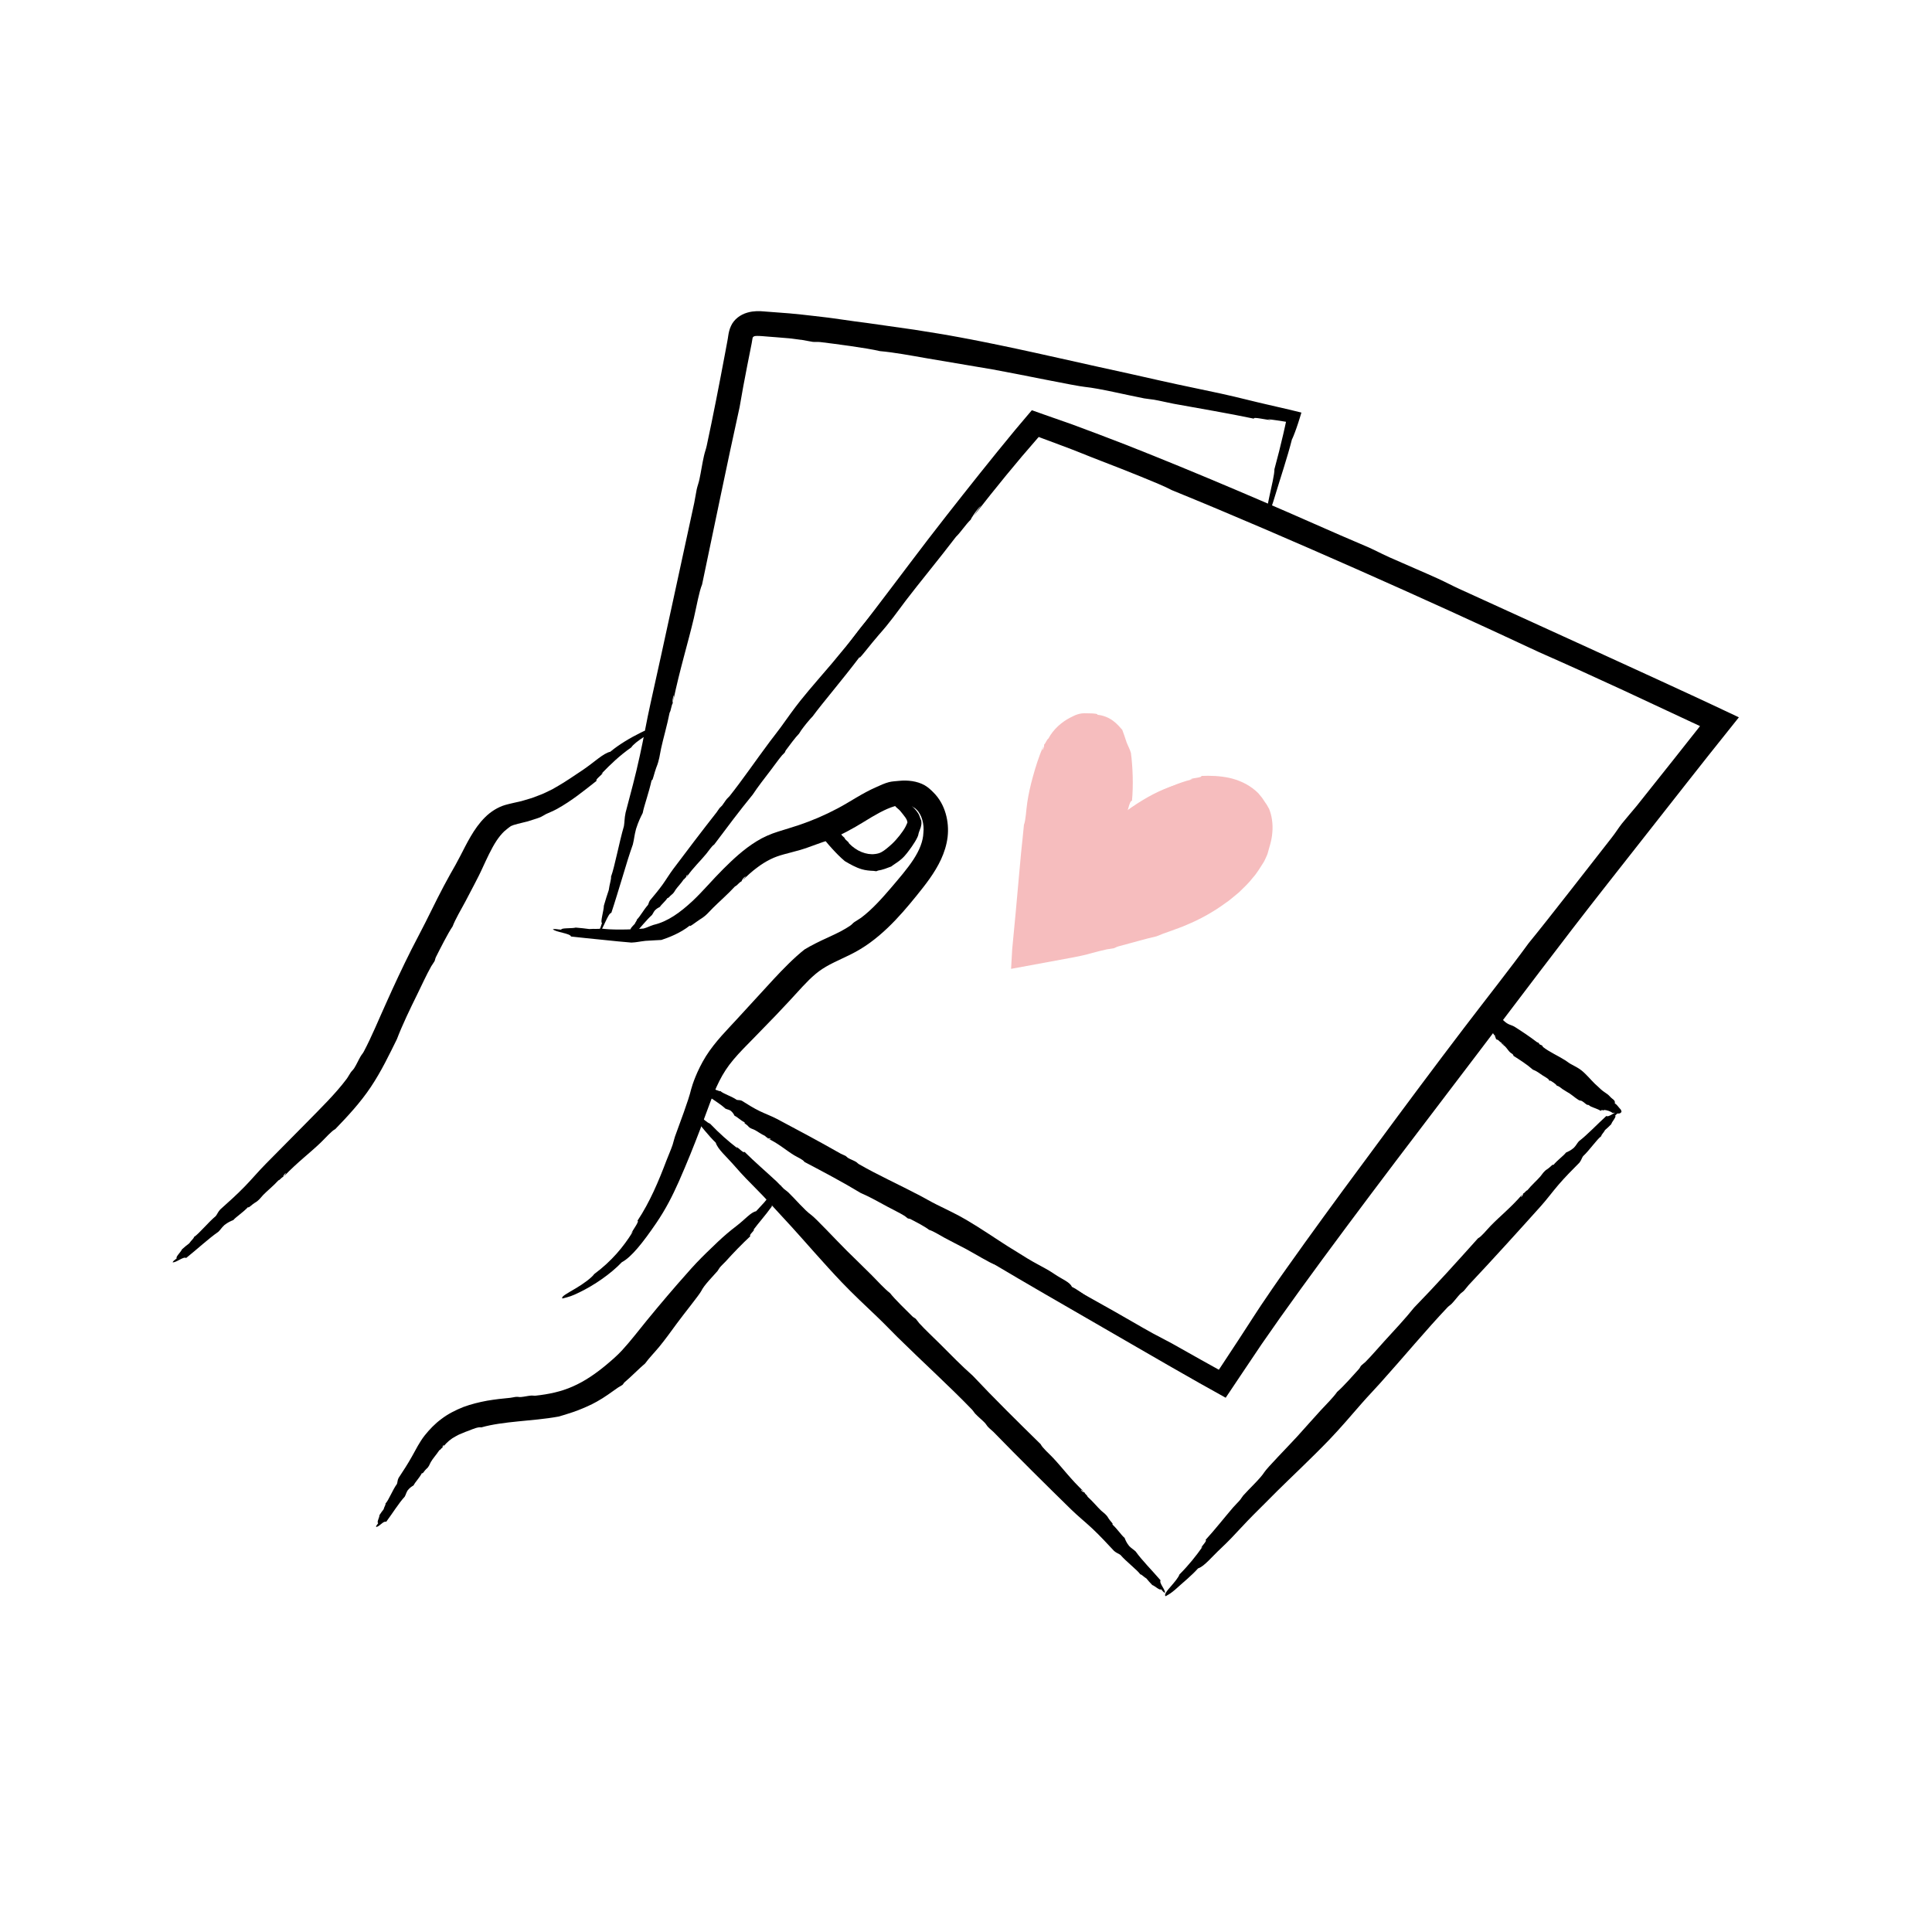
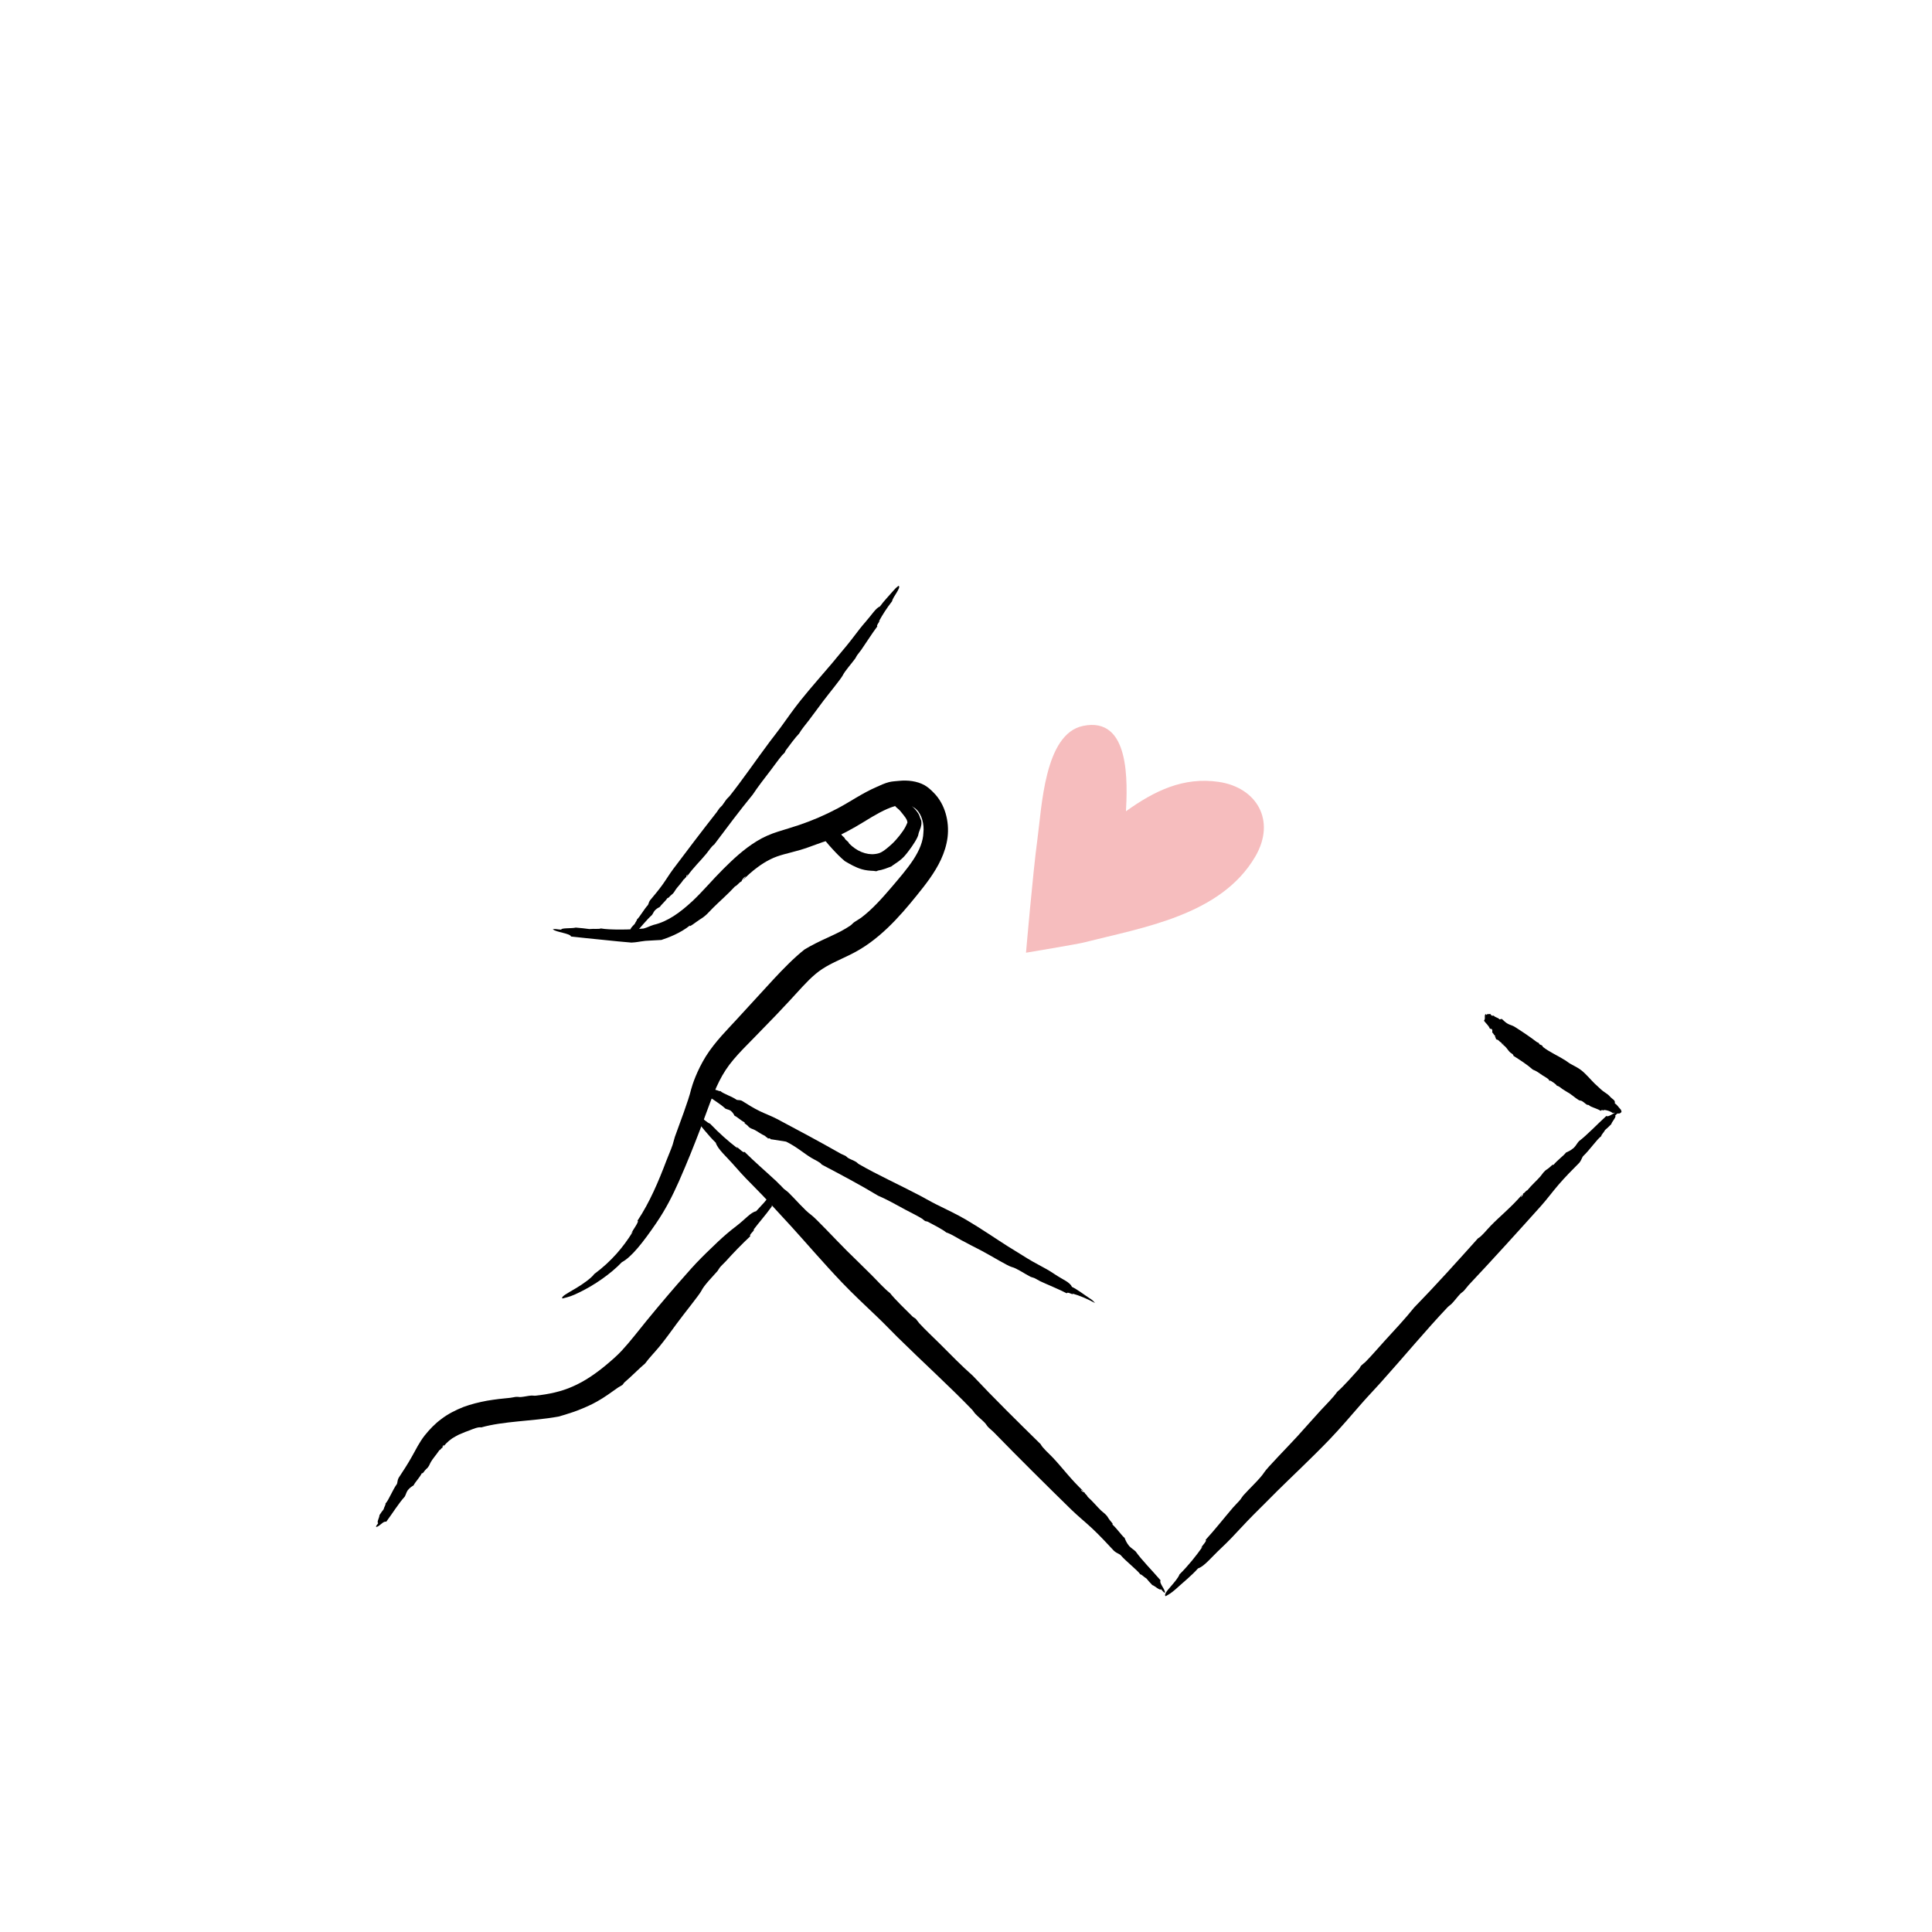
<svg xmlns="http://www.w3.org/2000/svg" version="1.1" id="Ebene_8" x="0px" y="0px" viewBox="0 0 500 500" style="enable-background:new 0 0 500 500;" xml:space="preserve">
  <style type="text/css">
	.st0{fill-rule:evenodd;clip-rule:evenodd;}
	.st1{fill:#F6BDBE;}
	.st2{fill-rule:evenodd;clip-rule:evenodd;fill:#F6BDBE;}
</style>
  <g>
    <g>
      <g>
        <g>
          <path class="st0" d="M193.03,226.8c-0.6,0.2-1.18,1.19-1.07,1.25c-0.76,0.36-1.08,1.06-1.75,1.36      c-1.83,1.99-4.25,4.11-5.68,5.54c-1.19,1.18-1.72,2-3.42,3.02c-0.86,0.55-3,2.26-2.52,1.51c-2.5,2.03-5.64,3.19-7.43,3.78      c-1.16,0.08-2.29,0.1-4.11,0.23c-1.68,0.19-2.17,0.38-3.64,0.45c-2.22-0.17-4.87-0.45-7.57-0.73c-2.7-0.28-5.52-0.54-8.06-0.84      c-0.16-0.83-4.08-1.13-4.71-1.9c0.79-0.11,1.09,0.06,2.18,0.13c-0.1-0.51,2.84-0.27,3.75-0.54c1.35,0.1,2.48,0.24,3.52,0.38      c1.34-0.13,2.52,0.07,2.97-0.16c2.21,0.41,7.68,0.35,11.08,0.02c1.02-0.28,1.39-0.56,2.59-0.95c3.71-0.86,6.9-3.24,10.03-6.13      c2.73-2.56,5.24-5.59,8.05-8.38c2.45-2.43,5.2-5.05,8.59-7.13c1.7-1.06,3.67-1.91,5.54-2.49c1.87-0.6,3.62-1.09,5.35-1.68      c3.45-1.16,6.83-2.61,10.06-4.33c3.17-1.66,6.31-3.91,10.07-5.54c0.84-0.39,2.15-0.99,3.19-1.25c0.85-0.22,1.71-0.24,2.66-0.34      c2.14-0.22,4.61,0.03,6.58,1.13c0.93,0.54,1.62,1.19,2.31,1.89c1.56,1.54,2.58,3.47,3.15,5.44c0.57,1.98,0.74,4.04,0.5,6.1      c-0.52,4.16-2.49,7.69-4.64,10.75c-1.09,1.54-2.23,2.97-3.37,4.38c-1.14,1.41-2.31,2.83-3.55,4.23      c-2.48,2.8-5.23,5.57-8.49,7.95c-1.62,1.19-3.46,2.29-5.3,3.19c-1.82,0.9-3.57,1.65-5.11,2.47c-1.42,0.76-2.58,1.5-3.71,2.45      c-1.13,0.94-2.23,2.05-3.34,3.24c-1.14,1.24-2.28,2.48-3.41,3.71c-1.16,1.23-2.31,2.46-3.45,3.67      c-1.85,1.91-3.76,3.87-5.67,5.84c-1.93,1.97-3.8,3.82-5.34,5.66c-1.56,1.84-2.72,3.65-3.71,5.62c-0.98,1.95-1.76,3.93-2.44,5.73      c-0.8,2.16-1.6,4.32-2.45,6.6c-1.75,4.57-3.33,8.54-5.57,13.64c-1.68,3.77-3.4,7.16-5.85,10.76c-3.47,5.09-6.47,8.86-8.9,10.12      c-2.93,3.08-7.18,5.96-10.93,7.78c-2.07,1.02-2.63,1.15-4.45,1.62c-0.48-0.48,1.36-1.38,3.39-2.6c2.04-1.19,4.2-2.8,4.84-3.73      c4.52-3.35,7.57-7.07,9.85-10.74c0.36-0.55-0.07-0.06-0.34,0.31c0.45-0.92,2.28-3.35,1.67-3.35c3.2-4.82,5.47-10.21,7.54-15.68      c0.48-1.27,1.12-2.67,1.57-4.01c0.18-0.51,0.39-1.51,0.58-2.04c1.29-3.63,3.5-9.29,4.22-12.35c0.3-1.12,1.44-4.69,3.81-8.51      c2.4-3.82,5.78-7.12,7.81-9.36c3.34-3.64,6.54-7.13,9.72-10.59c2.46-2.64,5.28-5.54,7.98-7.67c1.51-0.94,3.98-2.18,6.27-3.2      c1.14-0.53,2.23-1.04,3.16-1.53c0.92-0.49,1.71-0.98,2.32-1.38c0.52-0.33,0.77-0.74,1.18-1c0.39-0.28,1.43-0.87,1.73-1.11      c2.83-2.12,5.48-5.1,7.89-7.92c1.94-2.29,4.07-4.74,5.63-7.12c0.78-1.2,1.43-2.4,1.87-3.58c0.45-1.19,0.69-2.33,0.72-3.32      c0.27-2.26-0.43-4.77-1.75-6.03c-0.31-0.34-0.68-0.56-1.07-0.77c-0.43-0.19-0.86-0.36-1.33-0.43c-0.93-0.16-2.05-0.06-3.28,0.3      c-2.5,0.73-5.18,2.33-7.96,4.04c-2.89,1.8-6.02,3.45-9.14,4.82c-1.69,0.35-4.73,1.72-7.49,2.5c-1.4,0.41-2.78,0.74-4.05,1.09      c-1.26,0.35-2.38,0.72-3.53,1.3c-1.14,0.56-2.36,1.32-3.53,2.21c-1.18,0.88-2.38,1.95-3.59,3.16      C192.42,227.51,192.7,227.16,193.03,226.8z" />
        </g>
      </g>
    </g>
    <g>
      <g>
        <g>
-           <path class="st0" d="M74.04,303.61c-0.47,0.11-0.82,0.88-0.71,0.95c-0.59,0.21-0.76,0.75-1.28,0.92      c-1.27,1.41-2.99,2.78-3.93,3.77c-0.78,0.82-1.07,1.41-2.22,2.06c-0.6,0.34-1.82,1.61-1.64,1.02c-1.43,1.5-3.12,2.55-3.88,3.42      c-0.68,0.28-1.36,0.56-2.29,1.28c-0.8,0.74-0.91,1.1-1.6,1.77c-2.42,1.66-5.56,4.57-8.32,6.77c-0.66-0.5-2.67,1.31-3.51,1.1      c0.29-0.49,0.54-0.52,1.09-1.03c-0.41-0.31,1.11-1.66,1.34-2.31c0.69-0.63,1.3-1.12,1.88-1.55c0.52-0.78,1.2-1.26,1.24-1.65      c1.3-0.84,3.7-3.82,5.63-5.41c0.47-0.62,0.52-1,1.16-1.71c2.18-1.96,4.27-3.81,6.37-5.98c1.84-1.89,3.59-3.99,5.48-5.89      c3.32-3.36,6.9-6.98,10.56-10.68c3.65-3.73,7.4-7.37,10.3-11.24c0.34-0.44,0.71-1.18,1.05-1.66c0.27-0.4,0.65-0.7,0.92-1.13      c0.61-0.98,1.07-2.05,1.63-3.02c0.26-0.46,0.6-0.79,0.83-1.24c2.07-3.9,3.86-8.32,5.89-12.78c2-4.47,4.12-9.02,6.42-13.6      c1.15-2.3,2.43-4.62,3.6-6.97c2.13-4.29,4.21-8.55,6.46-12.56c0.45-0.79,0.9-1.59,1.36-2.4c0.41-0.73,0.82-1.5,1.24-2.32      c0.84-1.63,1.71-3.38,2.72-5.1c1.01-1.72,2.19-3.43,3.68-4.91c1.48-1.49,3.37-2.66,5.22-3.2l0.82-0.22l0.66-0.16      c0.36-0.08,0.72-0.16,1.08-0.25c0.72-0.18,1.48-0.29,2.22-0.54c0.74-0.22,1.46-0.43,2.18-0.65c0.7-0.25,1.38-0.52,2.08-0.79      c0.71-0.25,1.39-0.6,2.1-0.94c0.36-0.17,0.72-0.35,1.09-0.53c0.36-0.21,0.73-0.42,1.11-0.64c2.26-1.29,4.21-2.65,6.53-4.19      c3.27-2.19,5.47-4.46,7.35-4.87c2.16-1.82,5.15-3.6,7.76-4.89c0.7-0.38,1.18-0.56,1.63-0.7c0.45-0.14,0.87-0.24,1.52-0.39      c0.41,0.5-0.84,1.24-2.2,2.13c-1.38,0.89-2.85,2-3.27,2.71c-3.17,2.23-5.49,4.51-7.6,6.69c-0.33,0.32,0.05,0.07,0.3-0.13      c-0.4,0.63-2.16,1.85-1.68,2.09c-3.21,2.54-6.48,5.2-10.22,7.27c-0.86,0.48-1.9,0.91-2.84,1.33c-0.35,0.17-0.98,0.59-1.36,0.76      c-0.64,0.29-1.42,0.51-2.22,0.77c-0.4,0.13-0.82,0.26-1.23,0.39c-0.42,0.1-0.85,0.21-1.27,0.31c-0.82,0.2-1.72,0.42-2.35,0.62      c-0.24,0.1-0.48,0.17-0.68,0.27c-0.19,0.13-0.37,0.24-0.51,0.36c-0.21,0.19-0.68,0.5-1.27,1.04c-0.58,0.56-1.28,1.37-1.96,2.4      c-1.36,2.06-2.62,4.87-3.53,6.83c-0.36,0.79-0.73,1.59-1.14,2.39c-0.39,0.75-0.77,1.5-1.15,2.24c-0.76,1.46-1.52,2.9-2.27,4.33      c-1.19,2.22-2.54,4.46-3.28,6.39c-1.2,1.73-3.32,5.96-4.31,7.92c-0.21,0.42-0.21,0.79-0.38,1.11c-0.17,0.32-0.71,1.04-0.84,1.29      c-1.28,2.28-2.45,4.88-3.6,7.22c-1.86,3.77-3.88,7.95-5.29,11.65c-1.95,3.94-3.98,8.22-6.72,12.33      c-2.76,4.14-6.09,7.68-9.21,10.92c-1.04,0.54-2.43,2.2-3.8,3.52c-2.79,2.68-6.03,5.09-9.42,8.64      C73.63,304.15,73.82,303.89,74.04,303.61z" />
-         </g>
+           </g>
      </g>
    </g>
    <g>
      <g>
        <g>
          <path class="st0" d="M114.94,373.96c-0.37,0.03-0.49,0.62-0.38,0.69c-0.45,0.11-0.45,0.54-0.85,0.65      c-0.7,1.07-1.73,2.21-2.21,3.07c-0.4,0.7-0.44,1.21-1.21,1.83c-0.4,0.33-1.02,1.49-1.07,0.99c-0.72,1.38-1.83,2.42-2.18,3.22      c-0.49,0.3-0.99,0.6-1.54,1.3c-0.43,0.69-0.41,1-0.76,1.63c-1.51,1.63-3.2,4.37-4.79,6.5c-0.76-0.33-1.84,1.4-2.64,1.32      c0.07-0.43,0.28-0.49,0.57-0.98c-0.46-0.21,0.36-1.49,0.32-2.06c0.37-0.59,0.73-1.07,1.07-1.5c0.17-0.7,0.59-1.17,0.49-1.5      c0.82-0.84,1.85-3.56,2.97-5.08c0.19-0.56,0.1-0.88,0.41-1.53c1.21-1.85,2.37-3.59,3.49-5.61c0.99-1.76,1.94-3.71,3.29-5.42      c1.2-1.49,2.61-3.01,4.34-4.27c1.7-1.3,3.66-2.28,5.66-3.08c2.02-0.75,4.1-1.25,6.14-1.63c2.04-0.34,4.06-0.58,6.01-0.75      c0.45-0.04,1.09-0.22,1.57-0.25c0.39-0.03,0.77,0.09,1.17,0.05c0.9-0.08,1.8-0.31,2.65-0.38c0.4-0.03,0.76,0.07,1.14,0.03      c3.32-0.36,6.61-1.03,9.62-2.38c3.05-1.33,5.91-3.29,8.64-5.56c1.37-1.15,2.79-2.36,4.06-3.73c2.31-2.5,4.35-5.21,6.49-7.82      c3.4-4.16,7.46-8.92,10.25-12.03c0.81-0.92,1.62-1.84,2.52-2.79c1.8-1.89,3.45-3.47,5.59-5.51c1.58-1.48,3.01-2.72,4.72-4.02      c2.42-1.84,3.77-3.61,5.18-3.89c0.65-0.74,1.4-1.48,2.04-2.21c0.64-0.72,1.18-1.48,1.31-1.92c0.08-0.21,0.07-0.25,0.12-0.31      l2.13-2.42l0.23,0.06c0.19,0.05,0.36,0.11,0.52,0.17c0.04,0.02,0.08,0.03,0.11,0.05c0.02,0.01,0.04,0.02,0.02,0.02      c0,0.02,0-0.04,0,0.04l-0.02,0.3l-0.02,0.61c0,0.25-0.02,0.3-0.03,0.44c0,0.12,0,0.24,0.02,0.36c0.01,0.07,0.02,0.12-0.01,0.14      c-0.01,0.05,0.07,0.02,0.01,0.05c-0.06,0.04-0.02,0.11-0.1,0.24c-0.1,0.24-0.14,0.46-0.26,0.88l-0.15,0.56      c-0.03,0.14-0.02,0.08-0.02,0.09l0,0l-0.01-0.02c-0.03-0.02-0.08-0.05-0.12-0.08c0.01-0.12,0.03-0.21,0.09-0.29      c0.03-0.04,0.07-0.07,0.1-0.11l0.06-0.05l0.03-0.02l0.09-0.32l0.12-0.44c0.03-0.12,0.1-0.26,0.13-0.37      c0-0.04,0.01-0.07,0.04-0.09c0.07-0.02-0.04,0.01-0.01-0.06c0.03-0.07-0.03-0.25-0.01-0.38c-0.01-0.16,0.02-0.24,0.02-0.46      l0.01-0.31l0,0.01c-0.01,0.01-0.01,0.01-0.02,0.02c-0.05,0.03-0.12,0.05-0.2,0.06c-0.16,0.04-0.34,0.06-0.54,0.07l-1.53,0.11      l0.46,0.96c0.18,0.38,0.12,1.08-0.09,1.73c-0.19,0.65-0.46,1.24-0.46,1.66c-1.67,2.33-3.34,4.15-4.72,6.01      c-0.22,0.27,0.06,0.07,0.23-0.1c-0.22,0.55-1.51,1.53-1.05,1.77c-2.25,2.1-4.4,4.33-6.38,6.53c-0.47,0.51-1.06,1.02-1.52,1.58      c-0.18,0.21-0.42,0.69-0.6,0.91c-1.28,1.47-3.49,3.68-4.18,5.13c-0.53,1.04-4.45,5.86-6.35,8.45c-1.53,2.08-2.97,4.11-4.57,6.05      c-1.25,1.51-2.68,2.96-3.63,4.29c-1.28,1.05-3.92,3.71-5.29,4.84c-0.29,0.24-0.37,0.55-0.61,0.73      c-0.23,0.18-0.89,0.51-1.07,0.64c-1.73,1.21-3.6,2.61-5.5,3.65c-1.51,0.86-3.22,1.6-4.93,2.27c-0.86,0.32-1.72,0.63-2.57,0.88      c-0.85,0.28-1.67,0.52-2.45,0.74c-3.54,0.64-7.08,0.91-10.47,1.25c-3.39,0.34-6.66,0.74-9.51,1.55      c-0.81-0.17-2.13,0.4-3.23,0.84c-0.57,0.21-1.16,0.41-1.71,0.67c-0.28,0.12-0.58,0.23-0.87,0.36c-0.28,0.15-0.56,0.3-0.84,0.45      c-1.15,0.59-2.24,1.48-3.25,2.74C114.72,374.35,114.82,374.16,114.94,373.96z" />
        </g>
      </g>
    </g>
    <g>
      <g>
        <g>
          <path class="st0" d="M279.74,385.53c0.09,0.45,0.81,0.74,0.89,0.64c0.18,0.56,0.7,0.7,0.84,1.19c1.31,1.15,2.58,2.73,3.5,3.58      c0.76,0.7,1.33,0.95,1.92,2.02c0.31,0.56,1.5,1.66,0.94,1.52c1.41,1.29,2.38,2.85,3.21,3.52c0.25,0.63,0.51,1.27,1.19,2.11      c0.7,0.72,1.04,0.8,1.68,1.41c1.56,2.22,4.34,5,6.45,7.47c-0.48,0.67,1.28,2.4,1.12,3.25c-0.47-0.22-0.52-0.47-1.02-0.95      c-0.28,0.43-1.64-0.91-2.25-1.08c-0.6-0.61-1.08-1.17-1.5-1.69c-0.75-0.44-1.21-1.06-1.59-1.07c-0.82-1.17-3.65-3.29-5.16-5.05      c-0.59-0.41-0.96-0.44-1.63-1.01c-1.86-1.97-3.59-3.88-5.63-5.79c-1.78-1.67-3.75-3.25-5.52-4.98      c-6.24-6.11-13.44-13.22-20.03-20c-0.38-0.39-1.03-0.88-1.42-1.3c-0.33-0.34-0.53-0.76-0.88-1.12c-0.78-0.8-1.67-1.5-2.41-2.28      c-0.35-0.37-0.55-0.77-0.89-1.12c-5.85-6.06-12.55-12.12-19.25-18.72c-1.68-1.66-3.35-3.43-5.1-5.1      c-3.18-3.04-6.38-6.01-9.31-9.08c-4.67-4.9-9.61-10.65-12.96-14.33c-0.99-1.07-1.98-2.15-3.03-3.29      c-2.08-2.28-3.87-4.26-6.3-6.71c-1.8-1.81-3.43-3.46-5.17-5.47c-2.46-2.84-4.69-4.67-5.19-6.37c-1.86-1.78-3.71-4.24-5.37-6.15      c-0.94-1.12-1.12-1.44-1.7-2.48c0.36-0.51,1.39,0.32,2.51,1.33c1.12,0.99,2.34,2.13,3.08,2.37c2.45,2.57,4.72,4.54,6.95,6.26      c0.33,0.27,0.07-0.06-0.14-0.27c0.63,0.29,1.9,1.79,2.1,1.29c2.66,2.64,5.53,5.09,8.29,7.66c0.64,0.6,1.28,1.35,1.95,1.97      c0.26,0.23,0.82,0.59,1.08,0.85c1.78,1.71,4.3,4.7,5.91,5.83c1.2,0.85,6.44,6.49,9.19,9.23c2.22,2.22,4.41,4.28,6.52,6.41      c1.64,1.65,3.24,3.46,4.75,4.64c1.19,1.55,4.34,4.59,5.78,6.02c0.31,0.3,0.64,0.4,0.88,0.64c0.23,0.24,0.71,0.93,0.88,1.12      c1.64,1.79,3.59,3.58,5.3,5.29c2.75,2.76,5.78,5.86,8.54,8.28c5.54,5.9,11.71,11.97,17.59,17.74c0.47,0.97,1.99,2.26,3.2,3.53      c2.44,2.59,4.63,5.6,7.92,8.69C280.24,385.9,280,385.73,279.74,385.53z" />
        </g>
      </g>
    </g>
    <g>
      <g>
        <g>
-           <path class="st0" d="M253.93,130.8c-1.2,1.1-2.8,3.62-2.64,3.61c-1.56,1.54-2.54,3.21-3.89,4.52      c-4.39,5.76-9.73,12.22-12.88,16.36c-2.61,3.43-3.91,5.44-7.17,9.11c-1.72,1.93-5.79,7.29-4.76,5.47      c-4.79,6.33-9.68,11.99-12.29,15.54c-1.81,1.91-3.64,3.84-6.47,7.32c-2.56,3.3-3.18,4.41-5.4,7.33      c-7.15,8.54-17.16,21.53-25.56,32.1c-1-0.05-7.34,8.19-9.01,9.19c1.13-1.74,1.75-2.31,3.5-4.59c-0.61-0.03,4.16-6.2,5.32-8.25      c2.18-2.83,4.06-5.19,5.81-7.35c1.95-2.91,3.98-5.35,4.47-6.41c3.77-4.48,12.22-16.34,18.22-23.83c1.7-2.41,2.21-3.46,4.38-6.41      c6.95-8.87,13.6-17.29,20.64-26.5c6.16-8.04,12.37-16.46,18.75-24.57c5.61-7.15,11.47-14.55,17.67-22.05      c0.93-1.11,1.87-2.22,2.81-3.33l0.95-1.12l0.48-0.56l0.12-0.14c0.02-0.02,0.04-0.05,0.06-0.07l0.09,0.03l0.35,0.12l2.76,0.98      c2.43,0.85,4.87,1.71,7.32,2.57c4.66,1.7,9.31,3.5,13.99,5.3c18.64,7.35,37.36,15.41,55.37,23.37c2.06,0.92,5.17,2.18,7.36,3.16      c1.8,0.81,3.44,1.7,5.33,2.54c4.26,1.9,8.56,3.7,12.63,5.55c1.9,0.87,3.51,1.74,5.32,2.57c11,5.02,22.26,10.15,33.76,15.4      c5.75,2.63,11.56,5.29,17.42,7.98c2.93,1.35,5.87,2.71,8.83,4.07c1.49,0.69,2.98,1.38,4.48,2.08c2.65,1.25,5.31,2.5,7.97,3.75      c-2.64,3.31-5.3,6.65-7.97,9.99c-1.83,2.33-3.68,4.66-5.53,7.01c-3.69,4.7-7.42,9.44-11.17,14.21      c-6.06,7.73-12.34,15.64-18.46,23.6c-11.13,14.49-22.01,28.99-32.71,43.01c-17.04,22.34-35.99,47.43-47.67,64.41      c-1.69,2.51-3.37,5.01-5.08,7.56c-0.64,0.96-1.28,1.91-1.93,2.88l-1.19,1.78l-0.6,0.89l-0.3,0.45l-0.15,0.22      c-0.03,0.02-0.04,0.11-0.08,0.07l-0.12-0.07c-2.21-1.24-4.45-2.48-6.72-3.75c-11.22-6.35-20.78-11.99-33.21-19.13      c-9.22-5.31-17.54-10.15-26.98-15.85c-13.35-8.08-23.77-13.82-29-17.87c-9.25-5.35-19.98-12.1-28.89-17.52      c-4.93-3-6.09-3.78-9.99-6.41c-0.6-1.76,18.35,9.94,23.59,12.17c12.72,7.52,23.57,13.64,33.73,19.13c1.53,0.84,0.05-0.07-1-0.68      c2.43,1.14,9.41,5.39,8.86,4.5c13.48,7.83,27.14,15.41,40.82,23.08c3.17,1.78,6.7,3.89,10,5.71c1.27,0.67,3.65,1.93,5,2.64      c2.23,1.26,4.79,2.69,7.48,4.21c1.2,0.67,2.43,1.35,3.67,2.04l0.9,0.5l0.11,0.06c0.03-0.01,0.05-0.06,0.07-0.09l0.14-0.21      l0.28-0.42c1.58-2.4,3.12-4.74,4.52-6.87c1.52-2.38,2.94-4.47,4.01-6.18c0.8-1.28,2.55-3.88,4.88-7.28      c2.32-3.39,5.3-7.51,8.43-11.91c6.3-8.76,13.47-18.47,18.3-24.97c7.76-10.53,15.24-20.57,22.79-30.48      c5.87-7.7,12.12-15.6,16.76-21.98c5.13-6.24,16.27-20.66,21.5-27.31c1.11-1.42,1.75-2.51,2.63-3.63      c0.86-1.09,3.12-3.7,3.79-4.53c3.08-3.88,6.3-7.92,9.52-11.96c1.6-2.03,3.2-4.05,4.79-6.06l1.19-1.5l0.46-0.58l0.1-0.13      l0.37-0.48l-0.09-0.04c-6.28-2.93-12.91-6.03-19.44-9.08c-7.65-3.54-15.21-6.97-22.16-10.03      c-15.23-7.13-31.07-14.35-47.06-21.42c-15.99-7.06-32.1-14.04-47.91-20.48c-1.89-1-4.77-2.18-8.01-3.5      c-3.24-1.3-6.84-2.75-10.22-4.03c-3.44-1.31-6.87-2.77-10.41-4.06c-1.77-0.66-3.55-1.33-5.36-2c-0.15-0.06-0.15-0.06-0.16-0.06      l-0.04-0.02l-0.08-0.04c-0.05-0.02-0.1-0.06-0.15-0.07l-0.12,0.1l-0.07,0.06l-0.04,0.04l-0.24,0.28      c-5.23,5.96-10.63,12.57-16.39,19.95C252.42,132.85,253.13,131.87,253.93,130.8z" />
-         </g>
+           </g>
      </g>
    </g>
    <g>
      <g>
        <g>
-           <path class="st0" d="M174.42,179.88c-0.41,0.65-0.41,2.03-0.28,2.01c-0.48,0.9-0.42,1.8-0.85,2.57      c-0.63,3.22-1.69,6.85-2.18,9.15c-0.41,1.9-0.44,3.01-1.28,5.08c-0.44,1.09-1.08,4.06-1.16,3.08c-0.76,3.5-1.97,6.68-2.34,8.64      c-0.55,1.08-1.1,2.17-1.72,4.11c-0.48,1.82-0.44,2.42-0.83,4.03c-0.85,2.38-1.77,5.35-2.69,8.46c-0.96,3.1-1.91,6.34-2.88,9.24      c-0.86,0.02-2.21,4.51-3.13,5.09c0.11-0.94,0.35-1.26,0.72-2.5c-0.53,0,0.5-3.35,0.48-4.45c0.44-1.55,0.86-2.84,1.26-4.02      c0.21-1.58,0.7-2.92,0.59-3.48c0.93-2.48,2.12-8.94,3.34-13.09c0.21-1.32,0.1-1.88,0.43-3.49c1.29-4.9,2.57-9.57,3.67-14.67      c0.99-4.45,1.77-9.1,2.79-13.64c3.57-15.96,7.53-34.51,11.3-51.82c0.22-0.99,0.42-2.49,0.65-3.55c0.19-0.87,0.51-1.65,0.7-2.57      c0.44-2.06,0.73-4.14,1.18-6.1c0.2-0.92,0.51-1.69,0.7-2.57c1.66-7.72,3.22-15.74,4.77-24c0.19-1.03,0.39-2.07,0.58-3.11      c0.06-0.29,0.09-0.46,0.12-0.68l0.12-0.79c0.07-0.5,0.29-1.63,0.69-2.43c0.77-1.73,2.42-2.96,4.26-3.48      c0.9-0.26,1.61-0.33,2.37-0.37c0.37-0.01,0.73-0.01,1.09,0.01l0.84,0.06c2.18,0.17,4.38,0.33,6.58,0.5      c2.2,0.18,4.39,0.46,6.6,0.7c4.46,0.46,8.96,1.24,13.5,1.79c4.1,0.58,8.19,1.16,12.23,1.74c4.03,0.64,8.04,1.27,11.96,2.01      c12.52,2.32,26.37,5.56,35.5,7.57c2.68,0.59,5.36,1.18,8.2,1.8c5.65,1.27,10.54,2.4,16.87,3.71c4.7,0.97,8.95,1.87,13.78,3.08      c1.71,0.43,3.32,0.8,4.82,1.15c2.11,0.49,4.06,0.94,5.84,1.35c1.08,0.26,2.11,0.52,3.09,0.75l0.09,0.02      c0.03,0.01-0.01,0.06-0.01,0.08l-0.06,0.19l-0.11,0.37c-0.07,0.24-0.15,0.48-0.22,0.72c-0.15,0.47-0.29,0.92-0.43,1.36      c-0.28,0.87-0.57,1.68-0.84,2.4c-0.14,0.35-0.27,0.69-0.4,1.02c-0.07,0.16-0.13,0.31-0.2,0.46l-0.1,0.22l-0.07,0.13      c-1.18,4.67-3.02,10.09-4.37,14.6c-0.74,2.49-0.98,3.08-1.8,5.05c-1.34,0.29,1.68-9.29,1.64-11.94c0.87-3.21,1.63-6.2,2.27-9      c0.15-0.67,0.3-1.33,0.45-1.99c0.07-0.31,0.13-0.62,0.2-0.93l0.05-0.22l0.02-0.11c0.02-0.04-0.07-0.02-0.1-0.04l-0.5-0.08      c-1.35-0.22-2.53-0.39-3.71-0.54c-0.8-0.13,0.02,0.09,0.48,0.19c-1.15,0-4.78-0.93-4.46-0.36c-6.88-1.44-13.83-2.59-20.79-3.86      c-1.61-0.3-3.41-0.76-5.09-1.05c-0.64-0.11-1.86-0.21-2.53-0.34c-4.54-0.88-11.65-2.6-15.27-2.96      c-2.71-0.28-16.81-3.25-23.98-4.54c-5.8-0.98-11.34-1.92-16.86-2.85c-4.29-0.75-8.73-1.58-12.27-1.88      c-3.54-0.84-11.64-1.88-15.4-2.34c-0.8-0.09-1.38,0.01-2.01-0.06c-0.62-0.08-2.13-0.41-2.6-0.47c-1.12-0.15-2.26-0.31-3.42-0.44      c-1.15-0.1-2.32-0.19-3.49-0.29c-2.21-0.13-5.19-0.53-5.65-0.22c-0.14,0.05-0.27,0.14-0.34,0.27c-0.04,0.08-0.04,0.11-0.07,0.24      l-0.22,1.31c-0.38,1.89-0.75,3.8-1.13,5.69c-0.73,3.74-1.43,7.42-1.99,10.8c-3.28,14.83-6.52,30.77-9.71,45.9      c-0.76,1.8-1.39,5.49-2.13,8.69c-1.53,6.51-3.6,13.13-5.34,21.43C174.26,181.02,174.33,180.47,174.42,179.88z" />
-         </g>
+           </g>
      </g>
    </g>
    <g>
      <g>
        <g>
          <path class="st0" d="M218.76,209.86c0.21,0.05,0.29-0.26,0.24-0.32c0.25,0.04,0.28-0.21,0.5-0.16c0.45-0.43,1.12-0.71,1.46-0.99      c0.29-0.23,0.37-0.47,0.84-0.51c0.24-0.02,0.7-0.36,0.66-0.1c0.53-0.41,1.21-0.5,1.49-0.76c0.28,0.04,0.56,0.08,0.92-0.04      c0.3-0.17,0.34-0.33,0.59-0.49c0.95-0.2,2.16-0.83,3.23-1.18c0.29,0.47,1.05,0.11,1.4,0.47c-0.1,0.17-0.21,0.12-0.42,0.22      c0.17,0.29-0.41,0.55-0.48,0.83c-0.26,0.12-0.49,0.2-0.72,0.26c-0.18,0.26-0.45,0.31-0.45,0.51c-0.5,0.07-1.37,0.94-2.09,1.23      c-0.17,0.19-0.16,0.38-0.39,0.57c-0.8,0.42-1.57,0.81-2.31,1.38c-0.65,0.5-1.23,1.12-1.88,1.63c-0.28,0.22-0.57,0.45-0.86,0.68      c-0.15,0.12-0.26,0.22-0.54,0.41c-0.21,0.14-0.39,0.26-0.57,0.37c-0.66,0.4-1.53,0.92-1.6,1.01c-0.11,0.09-0.22,0.18-0.32,0.29      c-0.1,0.1-0.16,0.25-0.07,0.38c0.07,0.13,0.17,0.23,0.26,0.34l0.41,0.48c0.12,0.14,0.35,0.29,0.47,0.43      c0.1,0.12,0.12,0.29,0.23,0.41c0.24,0.27,0.56,0.47,0.78,0.72c0.11,0.12,0.14,0.28,0.24,0.39c0.93,0.94,2.01,1.71,3.18,2.18      c1.17,0.48,2.42,0.67,3.49,0.52c0.53-0.06,1.08-0.18,1.62-0.46c0.48-0.26,0.96-0.6,1.43-0.99c0.45-0.36,1-0.84,1.33-1.15      c1.28-1.19,2.83-3.15,3.49-4.41c0.09-0.19,0.19-0.38,0.27-0.56c0.04-0.09,0.08-0.19,0.12-0.28c0.04-0.11,0.07-0.15,0.07-0.16      c0.13-0.04,0.07-0.67-0.42-1.38c-0.37-0.54-0.79-1.02-1.26-1.62c-0.69-0.86-1.53-1.15-1.61-1.86c-0.68-0.39-1.4-1-2.08-1.39      c-0.38-0.2-0.46-0.28-0.72-0.58c0.1-0.4,0.52-0.38,1.01-0.29c0.48,0.1,1.01,0.29,1.33,0.18c1.07,0.55,1.98,0.99,2.91,1.39      c0.13,0.07,0.04-0.04-0.04-0.11c0.29,0.01,0.76,0.53,0.92,0.24c1.02,0.89,2.14,1.75,2.93,3.11c0.19,0.31,0.28,0.73,0.44,1.11      c0.05,0.15,0.2,0.44,0.24,0.62c0.04,0.31,0.07,0.71-0.01,1.09c-0.04,0.19-0.08,0.4-0.13,0.59l-0.16,0.45      c-0.21,0.55-0.41,1.06-0.46,1.43c-0.03,0.29-0.39,1.06-0.89,1.88c-0.49,0.82-1.12,1.68-1.56,2.27      c-0.35,0.48-0.72,0.94-1.12,1.39c-0.2,0.23-0.43,0.45-0.66,0.66c-0.22,0.2-0.42,0.37-0.65,0.55c-0.69,0.55-1.52,1.01-2.13,1.51      c-0.39,0.12-0.98,0.38-1.63,0.6c-0.64,0.22-1.33,0.39-1.78,0.45c-0.19,0.03-0.31,0.16-0.46,0.17c-0.15,0.02-0.52-0.07-0.63-0.08      c-1.06-0.04-2.19-0.14-3.16-0.44c-1.57-0.46-3.11-1.35-4.37-2.1c-1.23-1.03-2.33-2.18-3.34-3.29l-0.81-0.91      c-0.46-0.53-0.91-1.07-1.28-1.63c-0.34-0.56-0.54-1.13-0.58-1.72c0.01-0.15-0.06-0.3,0.05-0.45c0-0.16,0.01-0.31,0.04-0.46      c0.04-0.3,0.17-0.57,0.3-0.83c0.47-0.44,1.22-1.36,2.25-1.97c0.25-0.15,0.5-0.29,0.75-0.43c0.15-0.07,0.3-0.14,0.46-0.21      c0.29-0.12,0.59-0.24,0.9-0.36c0.28-0.11,0.6-0.26,0.67-0.3c0.31-0.2,0.61-0.43,0.92-0.69      C218.89,209.68,218.83,209.77,218.76,209.86z" />
        </g>
      </g>
    </g>
    <g>
      <g>
        <g>
          <path class="st0" d="M393.57,309.79c0.44-0.1,0.69-0.83,0.58-0.89c0.54-0.19,0.65-0.71,1.13-0.86c1.07-1.33,2.56-2.63,3.35-3.56      c0.65-0.77,0.87-1.34,1.89-1.96c0.54-0.32,1.56-1.53,1.45-0.97c1.2-1.43,2.69-2.43,3.31-3.27c0.61-0.27,1.23-0.54,2.03-1.23      c0.68-0.71,0.74-1.05,1.31-1.7c2.11-1.6,4.75-4.4,7.1-6.54c0.69,0.46,2.39-1.3,3.2-1.1c-0.22,0.47-0.45,0.51-0.92,1      c0.42,0.29-0.86,1.59-1,2.22c-0.58,0.61-1.1,1.08-1.6,1.51c-0.4,0.75-0.99,1.21-0.99,1.59c-1.13,0.82-3.07,3.68-4.73,5.21      c-0.38,0.59-0.39,0.95-0.91,1.64c-1.86,1.88-3.65,3.66-5.42,5.72c-1.55,1.8-3.01,3.8-4.63,5.6      c-5.69,6.34-12.32,13.67-18.65,20.39c-0.36,0.39-0.81,1.04-1.2,1.45c-0.32,0.33-0.72,0.55-1.05,0.91      c-0.75,0.8-1.39,1.7-2.12,2.45c-0.34,0.35-0.73,0.57-1.06,0.91c-5.66,5.97-11.27,12.77-17.41,19.6      c-1.54,1.72-3.19,3.42-4.75,5.2c-2.83,3.24-5.58,6.49-8.45,9.48c-4.58,4.76-9.99,9.82-13.44,13.24      c-1.01,1.01-2.02,2.02-3.08,3.09c-2.14,2.12-4,3.95-6.29,6.42c-1.7,1.83-3.24,3.49-5.13,5.26c-2.68,2.51-4.39,4.76-6.04,5.3      c-1.67,1.89-4.03,3.76-5.87,5.45c-1.14,0.97-1.47,1.16-2.52,1.75c-0.48-0.38,0.36-1.42,1.35-2.54c0.97-1.12,2.01-2.36,2.23-3.09      c2.45-2.46,4.27-4.77,5.85-7c0.25-0.33-0.06-0.06-0.26,0.15c0.26-0.62,1.67-1.92,1.17-2.1c2.47-2.69,4.73-5.6,7.13-8.4      c0.56-0.65,1.27-1.3,1.84-1.99c0.22-0.26,0.54-0.82,0.78-1.09c1.6-1.81,4.41-4.38,5.44-6.01c0.77-1.21,6.05-6.56,8.61-9.36      c2.07-2.26,3.98-4.49,5.96-6.63c1.54-1.67,3.24-3.31,4.31-4.84c1.46-1.22,4.29-4.43,5.62-5.9c0.28-0.32,0.36-0.65,0.59-0.89      c0.22-0.24,0.88-0.73,1.06-0.91c1.68-1.68,3.33-3.66,4.93-5.4c2.57-2.81,5.47-5.9,7.69-8.69c5.51-5.65,11.17-11.94,16.54-17.93      c0.94-0.49,2.12-2.04,3.31-3.27c2.42-2.5,5.28-4.74,8.15-8.09C393.91,309.29,393.75,309.53,393.57,309.79z" />
        </g>
      </g>
    </g>
    <g>
      <g>
        <g>
          <path class="st0" d="M389.07,270.28c0.08-0.26-0.25-0.12-0.33-0.01c0.06-0.29-0.2-0.14-0.14-0.4c-0.42-0.16-0.69-0.62-0.98-0.76      c-0.24-0.11-0.49-0.02-0.52-0.45c-0.02-0.23-0.38-0.41-0.1-0.57c-0.44-0.2-0.54-0.79-0.82-0.86c0.04-0.3,0.08-0.61-0.07-0.86      c-0.19-0.16-0.36-0.06-0.55-0.17c-0.25-0.75-1.02-1.35-1.51-2.03c0.48-0.67,0-1.06,0.36-1.69c0.2-0.06,0.15,0.09,0.28,0.19      c0.29-0.41,0.64-0.1,0.95-0.28c0.16,0.13,0.27,0.29,0.36,0.44c0.3-0.05,0.38,0.16,0.59-0.01c0.12,0.42,1.13,0.51,1.48,0.99      c0.22,0.01,0.42-0.15,0.64-0.08c0.49,0.46,0.94,0.92,1.56,1.25c0.54,0.29,1.22,0.43,1.73,0.76c1.83,1.16,3.92,2.55,5.77,3.97      c0.11,0.08,0.34,0.11,0.45,0.2c0.09,0.08,0.09,0.26,0.19,0.33c0.22,0.17,0.53,0.21,0.73,0.39c0.09,0.08,0.1,0.26,0.19,0.33      c1.63,1.29,3.75,2.19,5.72,3.43c0.5,0.31,0.95,0.7,1.48,0.99c0.97,0.53,1.96,1,2.78,1.66c1.3,1.06,2.51,2.54,3.4,3.4      c0.26,0.25,0.54,0.48,0.82,0.75c0.55,0.53,1.02,1,1.73,1.47c0.53,0.35,1,0.67,1.44,1.17c0.62,0.71,1.4,0.85,1.21,1.73      c0.57,0.3,0.97,1.01,1.41,1.45c0.24,0.25,0.26,0.36,0.33,0.73c-0.68,1.01-1.52-0.06-2.24,0.32c-0.72-0.5-1.47-0.74-2.28-0.82      c-0.11-0.02-0.05,0.07,0.01,0.11c-0.28,0.1-0.6-0.28-0.85,0.14c-0.79-0.49-1.76-0.75-2.63-1.15c-0.2-0.09-0.36-0.29-0.57-0.38      c-0.08-0.03-0.3-0.01-0.38-0.05c-0.54-0.3-1.15-1.08-1.76-1.08c-0.46,0-1.87-1.27-2.68-1.8c-0.65-0.42-1.32-0.77-1.93-1.19      c-0.47-0.33-0.88-0.77-1.42-0.85c-0.25-0.47-1.19-1.02-1.61-1.29c-0.09-0.06-0.26,0.04-0.33-0.01      c-0.07-0.05-0.14-0.29-0.19-0.33c-0.43-0.42-1.05-0.69-1.54-1.03c-0.79-0.55-1.65-1.19-2.55-1.51c-1.5-1.33-3.31-2.48-5.03-3.58      c0.01-0.43-0.5-0.57-0.82-0.86c-0.66-0.58-1.05-1.56-2.05-2.09C388.89,270.26,388.98,270.27,389.07,270.28z" />
        </g>
      </g>
    </g>
    <g>
      <path class="st1" d="M291.35,210.88c0.5-8.7,1.13-25.55-11.08-23.01c-9.99,2.08-10.64,21-11.81,29.51    c-1.12,8.18-2.93,29.18-2.93,29.18s13.23-2.21,14.78-2.6c15.34-3.91,35.66-7.03,44.57-22.31c5.44-9.34,0.29-17.88-9.49-19.3    c-9.11-1.32-16.55,2.26-24.03,7.63" />
      <g>
        <g>
-           <path class="st2" d="M269.73,194.19c0.42-0.38,0.57-1.4,0.44-1.42c0.55-0.53,0.63-1.24,1.18-1.67c0.58-1.1,1.45-2.23,2.47-3.17      c1.01-0.94,2.13-1.68,3.06-2.16c1.49-0.78,2.54-1.26,4.28-1.17c0.49,0.04,1.34-0.01,2.03,0.08c0.66,0.04,1.13,0.22,0.7,0.3      c1.53,0.1,3.06,0.73,4.17,1.56c1.13,0.82,1.81,1.74,2.38,2.34c0.38,0.94,0.65,1.86,1.13,3.26c0.51,1.27,0.78,1.6,1.11,2.72      c0.48,3.52,0.66,8.4,0.28,12.36c-0.81,0.15-0.97,3.16-1.73,3.64c-0.13-0.61,0.03-0.84,0.07-1.67c-0.5,0.07-0.38-2.17-0.7-2.84      c0.02-1.02,0.08-1.88,0.14-2.68c-0.24-0.99-0.17-1.89-0.45-2.2c0.08-0.83-0.09-2.27-0.43-3.78c-0.32-1.52-0.83-3.08-1.24-4.26      c-0.42-0.66-0.77-0.81-1.3-1.51c-0.36-0.56-0.77-1.03-1.22-1.44c-0.46-0.39-0.98-0.67-1.54-0.89c-1.15-0.37-2.52-0.38-3.94-0.01      c-1.13,0.3-2.11,0.94-2.94,1.8c-0.83,0.86-1.5,1.96-2.12,3.12c-1.07,2.06-1.84,4.52-2.4,7.12c-0.57,2.61-0.96,5.37-1.28,8.19      c-0.32,2.81-0.56,5.75-0.94,8.68c-0.34,2.83-0.63,5.71-0.92,8.53c-0.07,0.65-0.04,1.62-0.12,2.31      c-0.06,0.57-0.26,1.08-0.31,1.68c-0.13,1.34-0.1,2.69-0.24,3.98c-0.06,0.6-0.25,1.11-0.3,1.69c-0.16,1.64-0.3,3.31-0.42,5      c-0.03,0.62-0.04,1.13-0.03,1.6l0.83-0.22l0.38-0.11l0.18-0.05l0.09-0.03l0.31-0.06c1.77-0.37,3.56-0.74,5.36-1.11      c0.89-0.19,1.78-0.39,2.68-0.58c0.44-0.1,0.88-0.2,1.17-0.28l1.37-0.38c1.83-0.52,3.67-1,5.51-1.48      c2.75-0.71,5.54-1.39,8.27-2.23c4.92-1.56,9.59-3.43,13.81-5.54c3.36-1.69,6.66-3.79,9.24-6.27c0.7-0.57,1.23-1.27,1.81-1.9      c0.28-0.33,0.59-0.61,0.83-0.96c0.24-0.34,0.48-0.67,0.71-1c0.24-0.33,0.47-0.65,0.69-0.96c0.24-0.32,0.36-0.62,0.54-0.92      c0.37-0.59,0.59-1.18,0.82-1.73c0.47-1.3,0.72-2.61,0.67-3.96c-0.07-1.33-0.45-2.51-1.12-3.6c-0.67-1.08-1.66-2.07-3.06-2.86      c-1.02-0.62-2.17-0.95-3.31-1.28c-1.16-0.23-2.48-0.49-3.88-0.58c-4.01-0.31-6.86,0.96-8.75,0.75      c-1.32,0.53-2.77,1.11-4.22,1.77c-1.44,0.67-2.86,1.41-4.11,2.16c-1.37,0.85-1.73,1.02-2.97,1.58      c-0.52-0.37,0.55-1.43,1.92-2.52c1.37-1.09,3.03-2.19,3.58-2.89c3.73-2.04,7.07-3.45,10.41-4.31c0.51-0.12-0.01-0.09-0.37-0.03      c0.74-0.42,3.2-0.42,2.91-0.89c2.38-0.1,4.73-0.02,7.18,0.49c2.41,0.53,4.83,1.57,6.84,3.31c0.23,0.2,0.47,0.42,0.7,0.64      c0.21,0.25,0.42,0.51,0.63,0.76c0.44,0.5,0.79,1.08,1.15,1.62c0.31,0.39,0.79,1.2,1.03,1.68c0.71,1.65,1.06,4,0.85,6.16      c-0.15,2.19-0.89,4.06-1.2,5.37c-0.07,0.24-0.22,0.59-0.42,1.03c-0.21,0.43-0.44,1.02-0.8,1.54c-0.71,1.08-1.49,2.49-2.63,3.75      c-1.03,1.36-2.35,2.58-3.55,3.75c-0.63,0.55-1.27,1.05-1.85,1.53c-0.29,0.24-0.58,0.47-0.85,0.69c-0.28,0.2-0.56,0.39-0.81,0.57      c-3.27,2.4-6.65,4.24-10.12,5.68c-1.34,0.61-2.75,1.04-4.07,1.56c-1.33,0.45-2.59,0.91-3.67,1.38c-2.36,0.51-7.5,1.99-9.89,2.61      c-0.51,0.13-0.82,0.39-1.22,0.49c-0.39,0.1-1.4,0.2-1.7,0.26c-1.43,0.31-2.9,0.69-4.35,1.09l-1.11,0.3      c-0.53,0.13-0.88,0.21-1.27,0.29c-0.75,0.15-1.5,0.3-2.22,0.45c-5.16,0.95-10.77,1.99-15.88,2.93c0.1-1.76,0.2-3.45,0.29-5.08      c0.3-3.14,0.6-6.34,0.91-9.57c0.22-2.5,0.45-5.03,0.68-7.56c0.23-2.54,0.46-5.09,0.69-7.62c0.13-1.28,0.27-2.56,0.4-3.83      c0.14-1.21,0.25-2.39,0.36-3.63c0.48-1.18,0.54-3.61,0.86-5.77c0.33-2.19,0.83-4.42,1.49-6.8c0.67-2.39,1.44-4.93,2.67-7.8      C269.96,193.38,269.85,193.77,269.73,194.19z" />
-         </g>
+           </g>
      </g>
    </g>
    <g>
      <g>
        <g>
          <path class="st0" d="M177.97,226.33c-0.3,0.09-0.41,0.59-0.33,0.64c-0.36,0.15-0.39,0.51-0.71,0.64      c-0.63,0.96-1.56,1.9-2.03,2.57c-0.39,0.56-0.5,0.95-1.15,1.42c-0.35,0.24-0.96,1.11-0.93,0.72c-0.71,1.03-1.67,1.77-2.03,2.37      c-0.4,0.21-0.81,0.42-1.31,0.92c-0.41,0.51-0.43,0.75-0.77,1.21c-1.33,1.18-2.93,3.21-4.38,4.77c-0.51-0.29-1.53,0.99-2.11,0.89      c0.11-0.33,0.27-0.37,0.55-0.72c-0.31-0.18,0.46-1.13,0.51-1.56c0.35-0.44,0.68-0.79,0.99-1.1c0.22-0.53,0.59-0.87,0.56-1.13      c0.71-0.61,1.83-2.65,2.86-3.76c0.22-0.42,0.19-0.67,0.5-1.16c1.13-1.36,2.23-2.65,3.29-4.13c0.93-1.3,1.78-2.72,2.75-4.02      c3.43-4.57,7.43-9.85,11.26-14.72c0.22-0.28,0.48-0.75,0.72-1.04c0.19-0.24,0.46-0.41,0.66-0.66c0.45-0.58,0.82-1.22,1.27-1.76      c0.21-0.26,0.46-0.42,0.66-0.67c3.43-4.32,6.76-9.21,10.44-14.14c0.93-1.24,1.93-2.47,2.86-3.76c1.69-2.34,3.32-4.68,5.06-6.85      c2.77-3.46,6.08-7.16,8.17-9.65c0.61-0.73,1.21-1.48,1.86-2.25c1.3-1.55,2.43-2.88,3.79-4.68c1.01-1.34,1.93-2.54,3.07-3.84      c1.62-1.85,2.58-3.48,3.67-3.93c0.98-1.37,2.39-2.8,3.45-4.05c0.59-0.69,0.77-0.83,1.37-1.3c0.81,0.36-1.54,2.96-1.67,3.99      c-1.42,1.84-2.48,3.5-3.36,5.12c-0.14,0.24,0.05,0.04,0.16-0.12c-0.12,0.44-0.98,1.4-0.61,1.5c-1.47,1.97-2.77,4.07-4.18,6.1      c-0.33,0.47-0.76,0.95-1.1,1.44c-0.13,0.19-0.3,0.59-0.44,0.78c-0.95,1.31-2.67,3.21-3.24,4.37c-0.43,0.87-3.63,4.76-5.16,6.79      c-1.24,1.64-2.38,3.25-3.57,4.8c-0.93,1.21-1.96,2.41-2.58,3.5c-0.91,0.9-2.61,3.21-3.4,4.28c-0.17,0.23-0.19,0.46-0.33,0.64      c-0.13,0.17-0.55,0.54-0.66,0.67c-1.02,1.22-2,2.64-2.97,3.9c-1.55,2.03-3.3,4.26-4.62,6.27c-3.36,4.1-6.76,8.64-9.99,12.95      c-0.61,0.37-1.3,1.48-2.03,2.37c-1.47,1.81-3.27,3.46-4.99,5.87C177.78,226.69,177.87,226.52,177.97,226.33z" />
        </g>
      </g>
    </g>
    <g>
      <g>
        <g>
-           <path class="st0" d="M199.48,294.87c-0.1-0.34-0.67-0.31-0.71-0.19c-0.17-0.4-0.57-0.32-0.71-0.67      c-1.07-0.46-2.13-1.3-2.89-1.65c-0.62-0.29-1.07-0.29-1.59-0.95c-0.27-0.35-1.25-0.81-0.81-0.92c-1.15-0.54-1.99-1.48-2.66-1.72      c-0.23-0.44-0.47-0.88-1.03-1.33c-0.58-0.34-0.84-0.28-1.36-0.54c-1.33-1.26-3.6-2.57-5.35-3.85c0.33-0.76-1.1-1.6-1-2.37      c0.37,0.02,0.41,0.21,0.81,0.44c0.2-0.46,1.27,0.18,1.76,0.08c0.49,0.29,0.88,0.57,1.23,0.86c0.6,0.08,0.98,0.43,1.27,0.3      c0.68,0.69,2.97,1.37,4.22,2.28c0.47,0.12,0.75,0,1.3,0.22c1.53,0.95,2.97,1.88,4.64,2.69c1.46,0.71,3.05,1.28,4.51,2.05      c5.13,2.71,11.06,5.89,16.52,9c0.31,0.18,0.84,0.34,1.17,0.53c0.27,0.16,0.46,0.43,0.75,0.59c0.65,0.37,1.37,0.6,1.98,0.97      c0.29,0.17,0.47,0.43,0.75,0.59c4.85,2.8,10.34,5.27,15.87,8.18c1.39,0.73,2.78,1.56,4.22,2.27c2.62,1.3,5.26,2.53,7.69,3.96      c3.88,2.27,8.03,5.14,10.83,6.9c0.82,0.52,1.66,1.01,2.53,1.56c1.74,1.09,3.24,2.05,5.26,3.12c1.5,0.8,2.85,1.53,4.31,2.52      c2.07,1.39,3.9,2.02,4.41,3.24c1.54,0.75,3.14,2.03,4.54,2.93c0.78,0.5,0.93,0.67,1.46,1.27c-0.41,1.17-3.33-0.89-4.48-0.69      c-2.07-1.14-3.93-1.89-5.75-2.43c-0.27-0.09-0.05,0.08,0.13,0.16c-0.5,0.01-1.58-0.73-1.69-0.24c-2.21-1.15-4.57-2.06-6.85-3.12      c-0.53-0.25-1.07-0.63-1.62-0.87c-0.21-0.09-0.66-0.17-0.88-0.28c-1.47-0.73-3.6-2.24-4.9-2.55c-0.98-0.23-5.34-2.9-7.62-4.11      c-1.84-0.98-3.65-1.85-5.39-2.81c-1.36-0.74-2.7-1.63-3.93-2.02c-1.01-0.83-3.61-2.15-4.8-2.78c-0.26-0.13-0.52-0.08-0.71-0.19      c-0.19-0.11-0.6-0.5-0.75-0.59c-1.37-0.86-2.97-1.59-4.38-2.36c-2.28-1.24-4.79-2.66-7.04-3.61c-4.6-2.79-9.7-5.48-14.54-8.03      c-0.42-0.64-1.66-1.12-2.66-1.72c-2.03-1.22-3.88-2.91-6.59-4.23C199.08,294.75,199.28,294.8,199.48,294.87z" />
+           <path class="st0" d="M199.48,294.87c-0.1-0.34-0.67-0.31-0.71-0.19c-0.17-0.4-0.57-0.32-0.71-0.67      c-1.07-0.46-2.13-1.3-2.89-1.65c-0.62-0.29-1.07-0.29-1.59-0.95c-0.27-0.35-1.25-0.81-0.81-0.92c-1.15-0.54-1.99-1.48-2.66-1.72      c-0.23-0.44-0.47-0.88-1.03-1.33c-0.58-0.34-0.84-0.28-1.36-0.54c-1.33-1.26-3.6-2.57-5.35-3.85c0.33-0.76-1.1-1.6-1-2.37      c0.37,0.02,0.41,0.21,0.81,0.44c0.2-0.46,1.27,0.18,1.76,0.08c0.49,0.29,0.88,0.57,1.23,0.86c0.6,0.08,0.98,0.43,1.27,0.3      c0.68,0.69,2.97,1.37,4.22,2.28c0.47,0.12,0.75,0,1.3,0.22c1.53,0.95,2.97,1.88,4.64,2.69c1.46,0.71,3.05,1.28,4.51,2.05      c5.13,2.71,11.06,5.89,16.52,9c0.31,0.18,0.84,0.34,1.17,0.53c0.27,0.16,0.46,0.43,0.75,0.59c0.65,0.37,1.37,0.6,1.98,0.97      c0.29,0.17,0.47,0.43,0.75,0.59c4.85,2.8,10.34,5.27,15.87,8.18c1.39,0.73,2.78,1.56,4.22,2.27c2.62,1.3,5.26,2.53,7.69,3.96      c3.88,2.27,8.03,5.14,10.83,6.9c0.82,0.52,1.66,1.01,2.53,1.56c1.74,1.09,3.24,2.05,5.26,3.12c1.5,0.8,2.85,1.53,4.31,2.52      c2.07,1.39,3.9,2.02,4.41,3.24c1.54,0.75,3.14,2.03,4.54,2.93c0.78,0.5,0.93,0.67,1.46,1.27c-2.07-1.14-3.93-1.89-5.75-2.43c-0.27-0.09-0.05,0.08,0.13,0.16c-0.5,0.01-1.58-0.73-1.69-0.24c-2.21-1.15-4.57-2.06-6.85-3.12      c-0.53-0.25-1.07-0.63-1.62-0.87c-0.21-0.09-0.66-0.17-0.88-0.28c-1.47-0.73-3.6-2.24-4.9-2.55c-0.98-0.23-5.34-2.9-7.62-4.11      c-1.84-0.98-3.65-1.85-5.39-2.81c-1.36-0.74-2.7-1.63-3.93-2.02c-1.01-0.83-3.61-2.15-4.8-2.78c-0.26-0.13-0.52-0.08-0.71-0.19      c-0.19-0.11-0.6-0.5-0.75-0.59c-1.37-0.86-2.97-1.59-4.38-2.36c-2.28-1.24-4.79-2.66-7.04-3.61c-4.6-2.79-9.7-5.48-14.54-8.03      c-0.42-0.64-1.66-1.12-2.66-1.72c-2.03-1.22-3.88-2.91-6.59-4.23C199.08,294.75,199.28,294.8,199.48,294.87z" />
        </g>
      </g>
    </g>
  </g>
</svg>